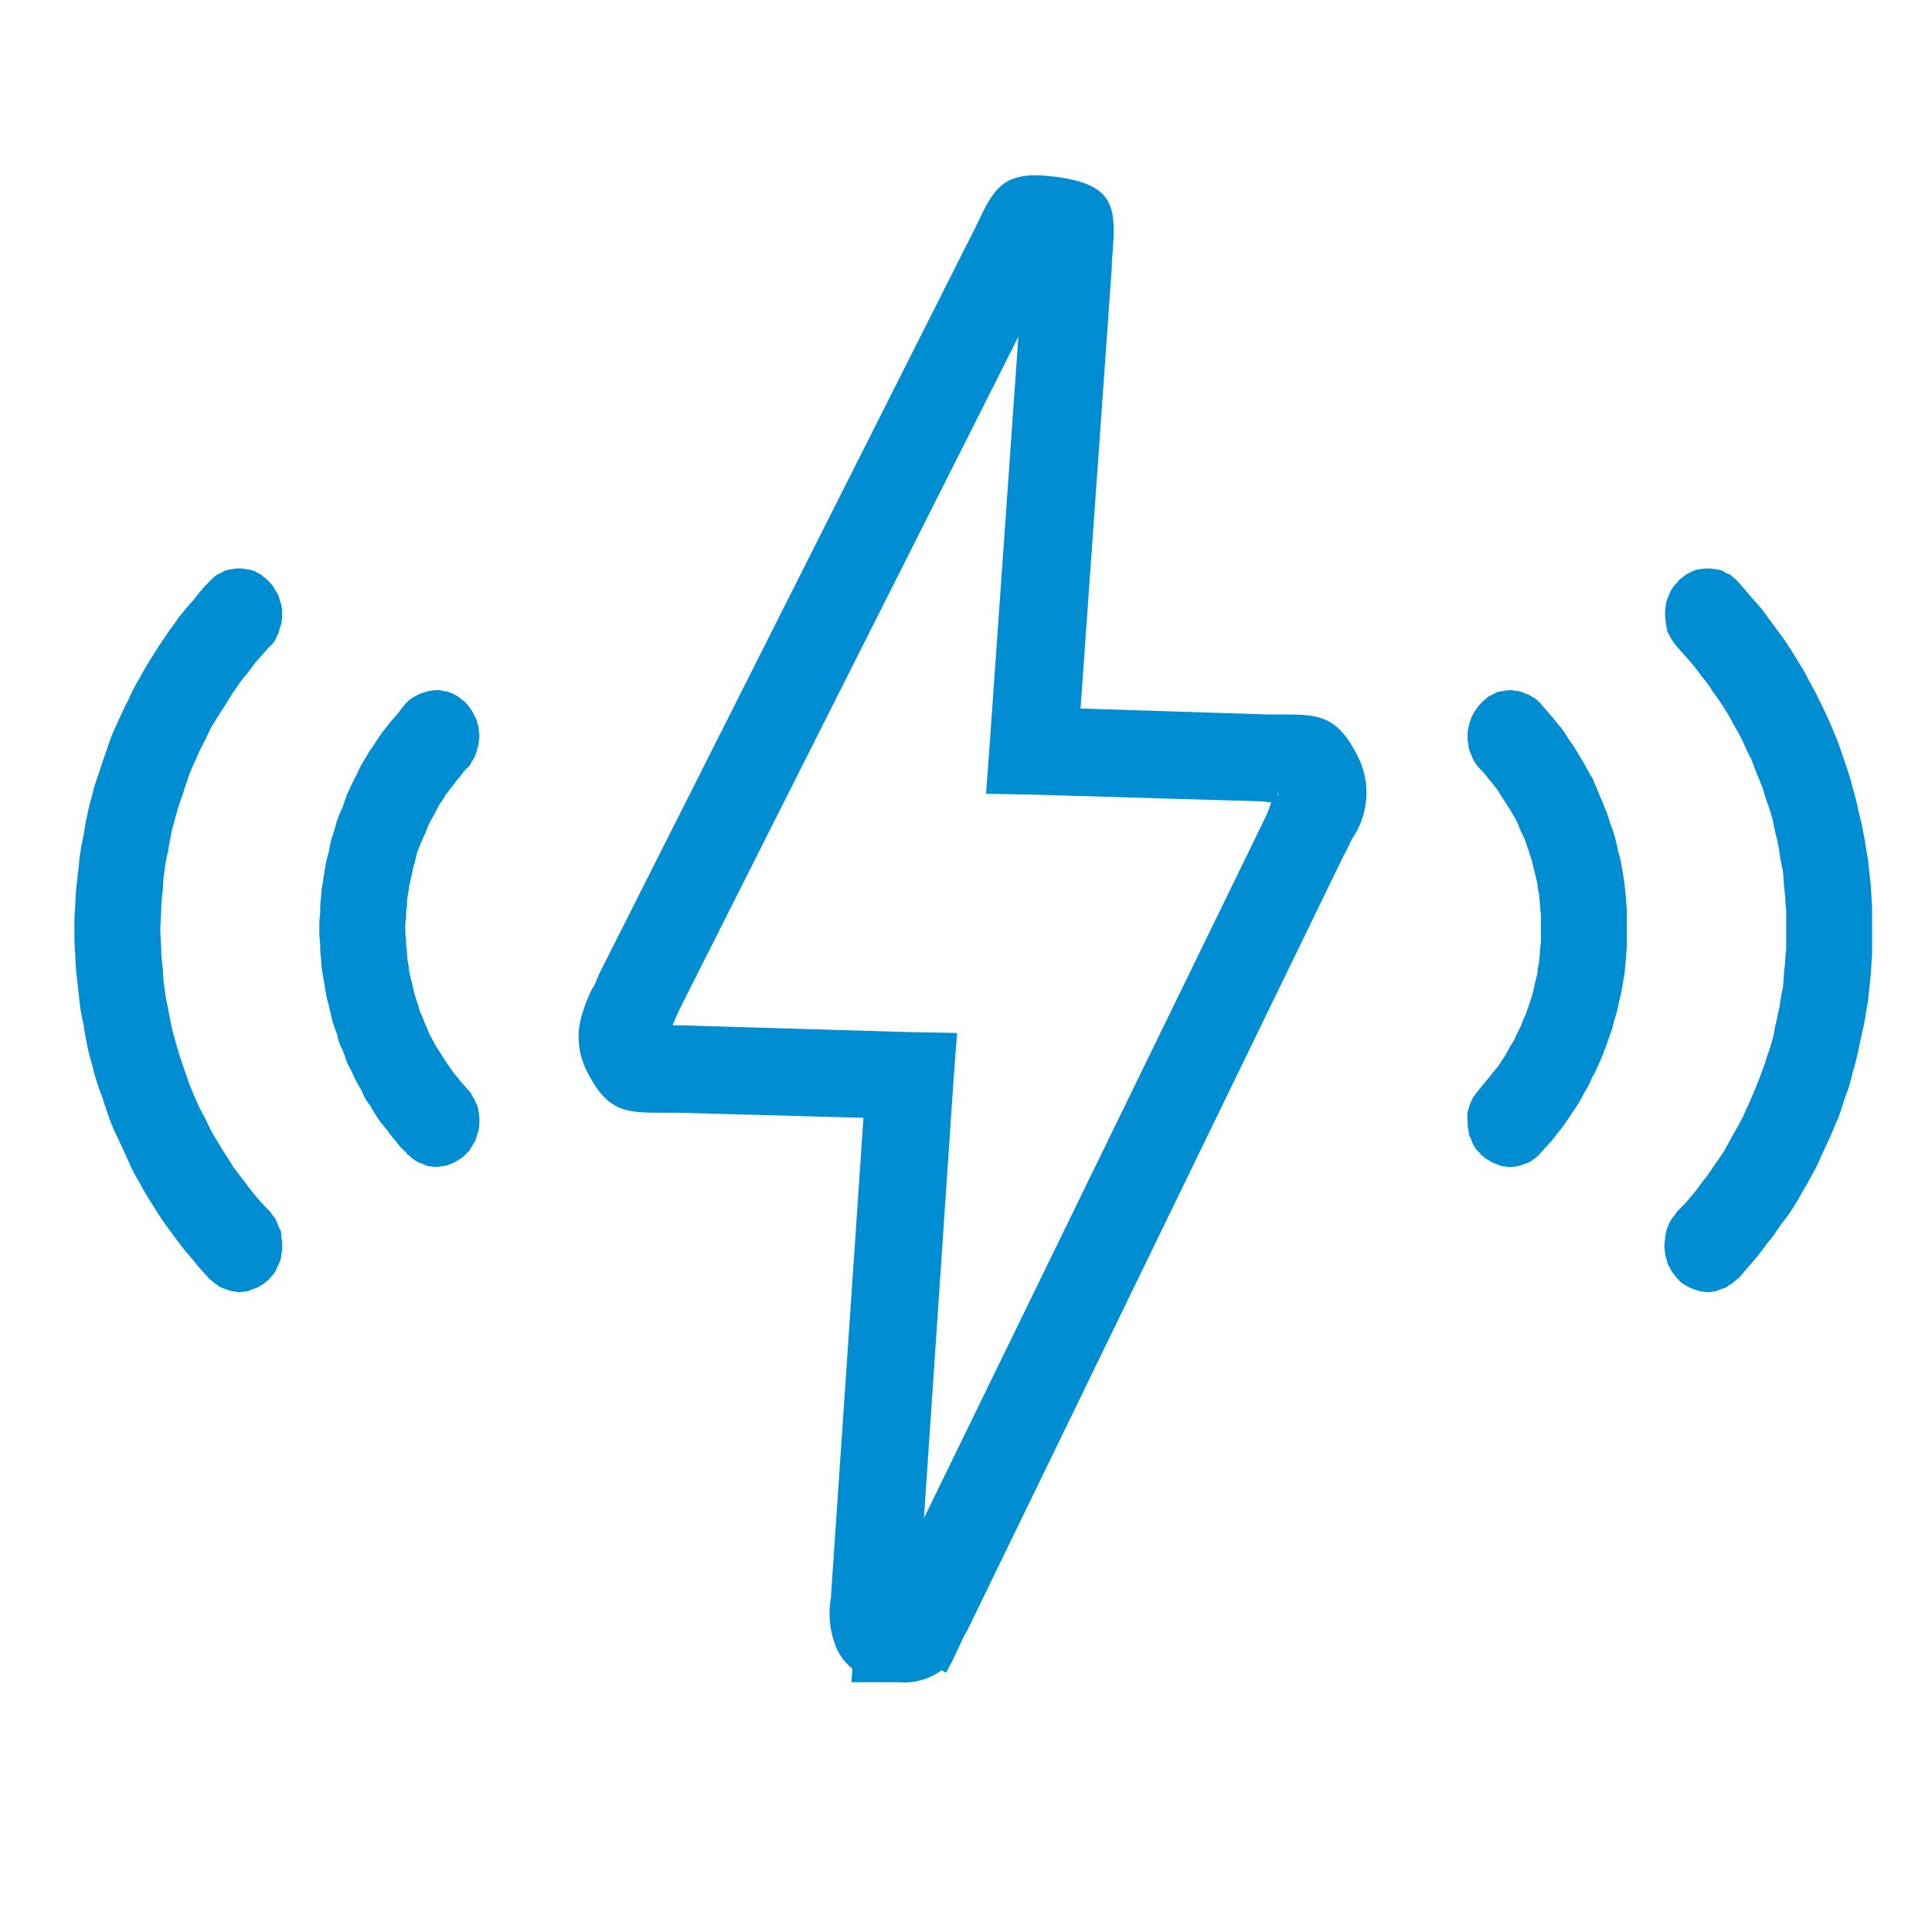
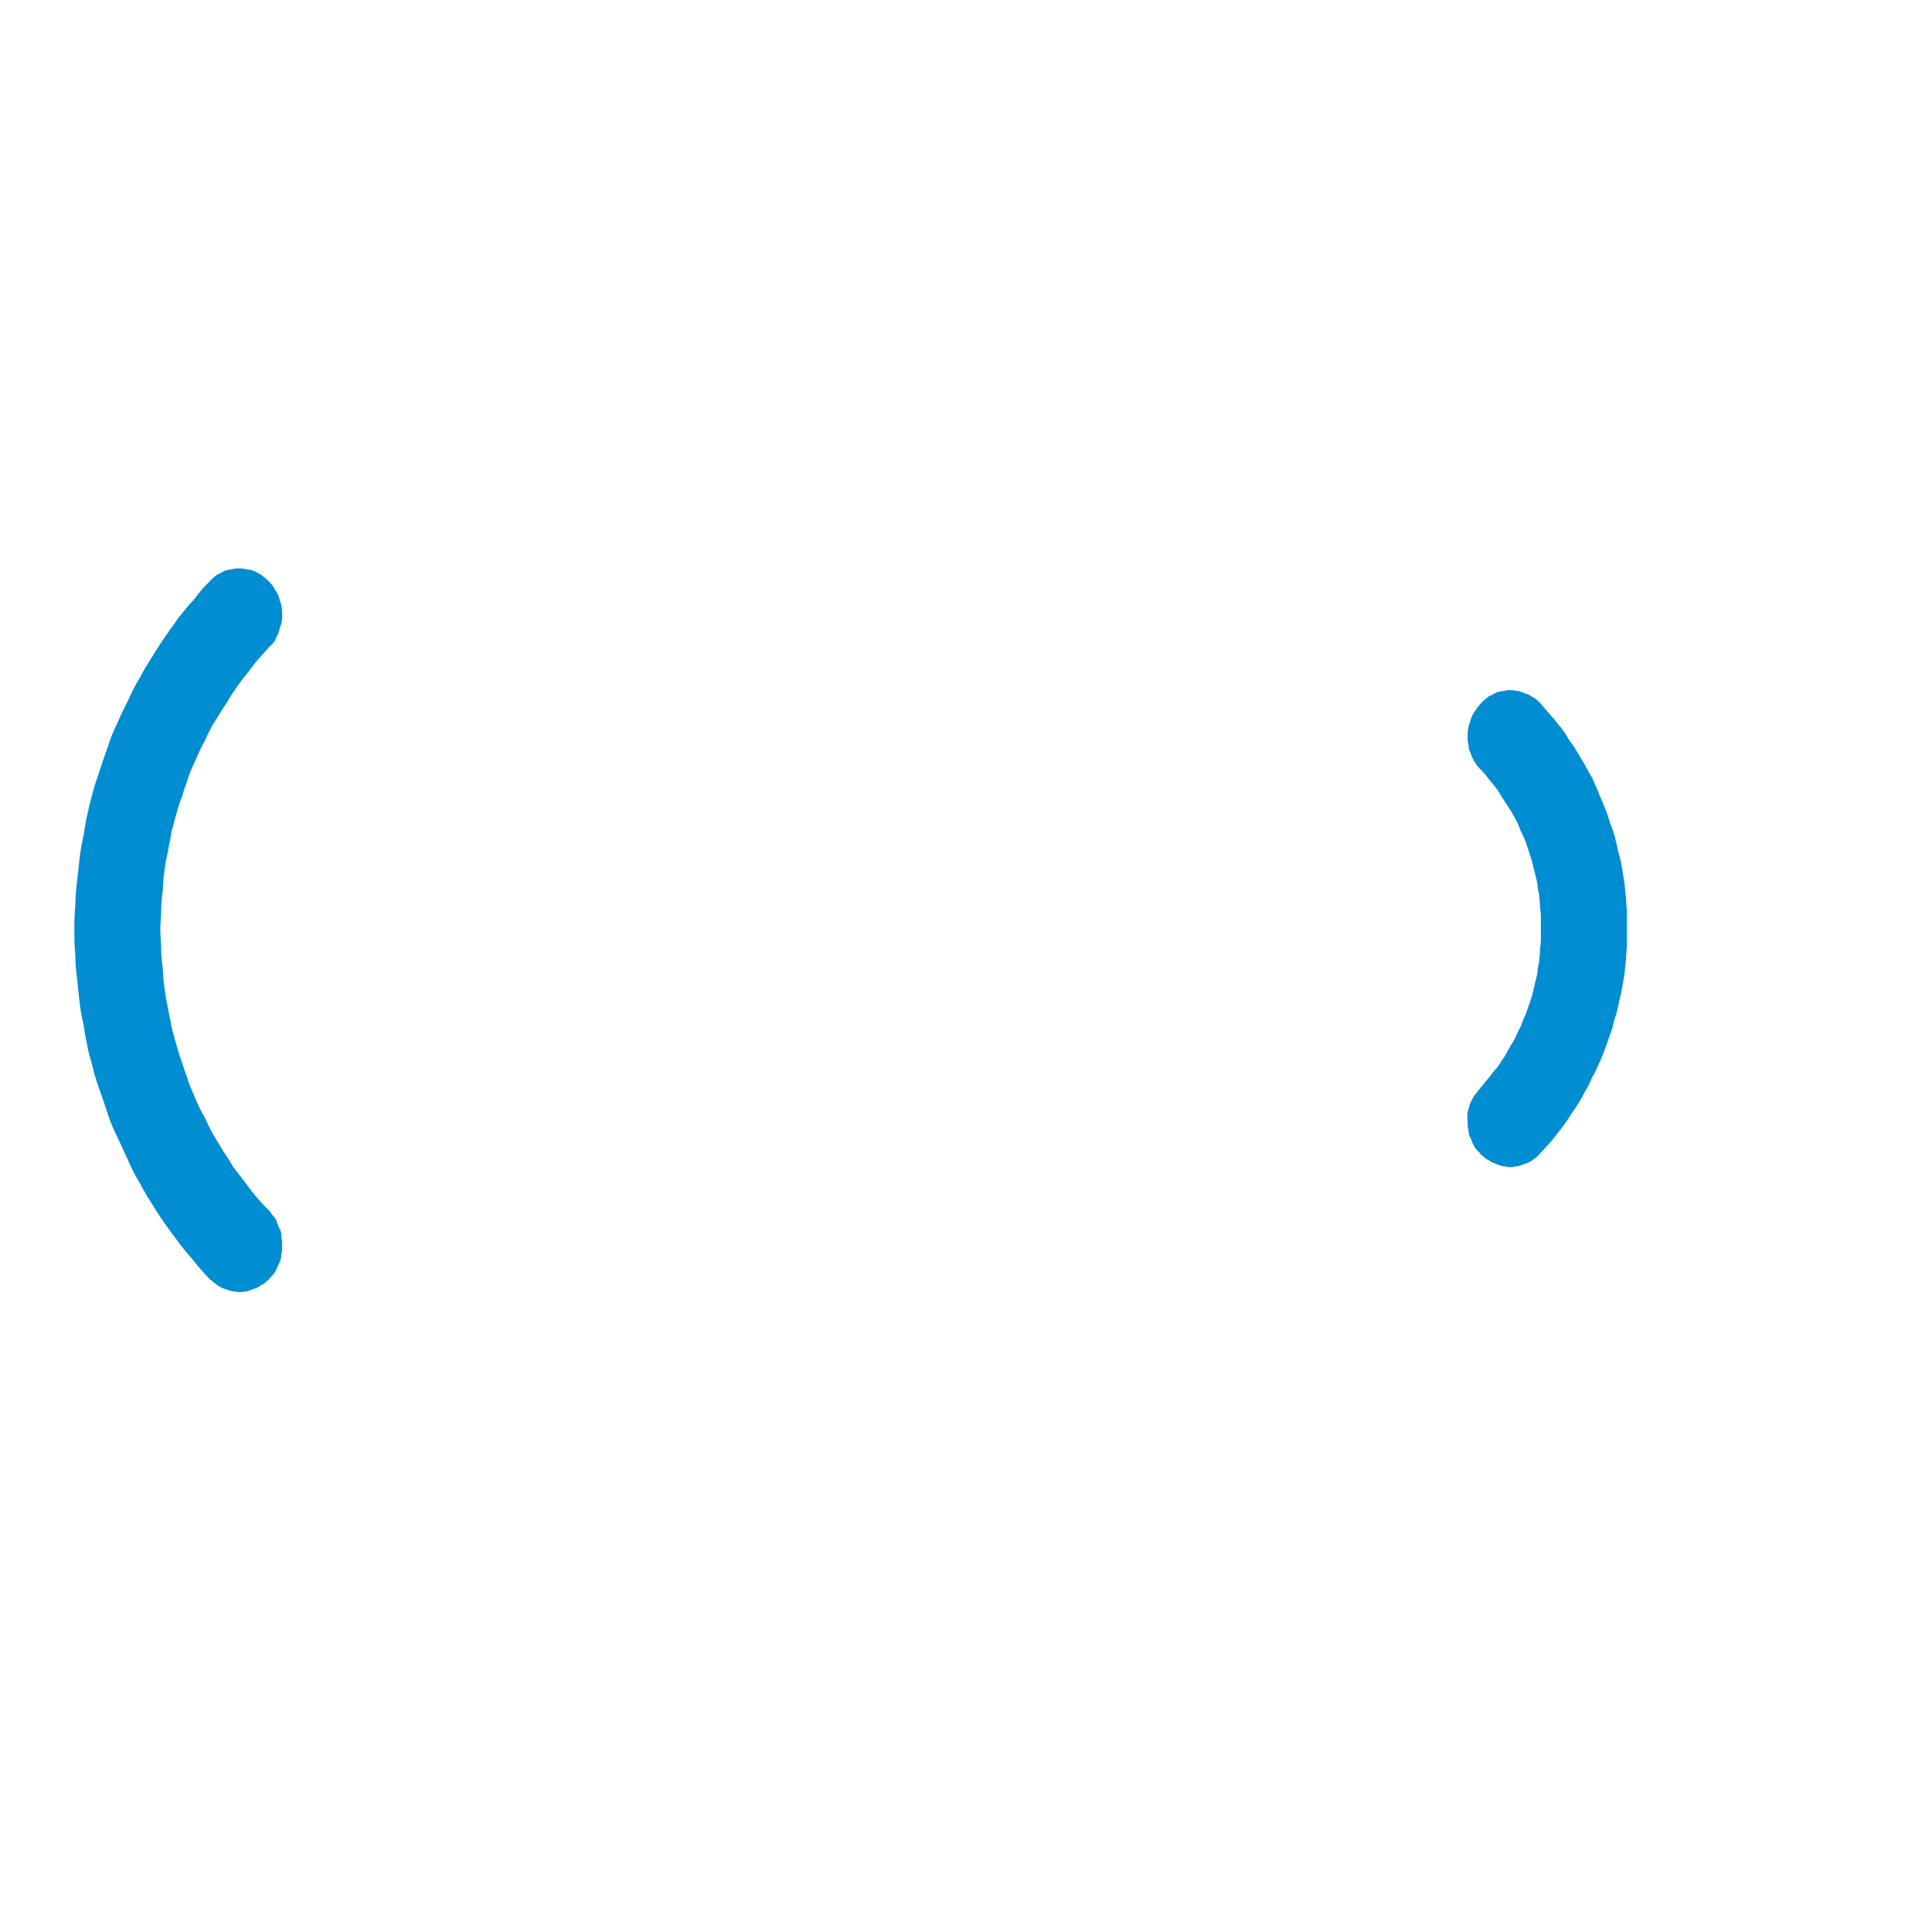
<svg xmlns="http://www.w3.org/2000/svg" width="52" height="52" viewBox="0 0 52 52">
  <defs>
    <clipPath id="clip-path">
      <rect id="Rectangle_2583" data-name="Rectangle 2583" width="52" height="52" transform="translate(1093 954)" fill="#fff" stroke="#707070" stroke-width="1" />
    </clipPath>
  </defs>
  <g id="Mask_Group_172" data-name="Mask Group 172" transform="translate(-1093 -954)" clip-path="url(#clip-path)">
    <g id="Group_30765" data-name="Group 30765" transform="translate(-2317 -155.99)">
      <g id="Group_30762" data-name="Group 30762" transform="translate(3425.569 1114.713)">
-         <path id="Path_39917" data-name="Path 39917" d="M4017.8,1129.06l5.017.16h.344c1.008,0,1.512,0,2.062,1.054a2.176,2.176,0,0,1-.115,2.291h0c-.069.137-.137.3-.183.366v.023l-.023.023-.023.046-10.126,20.847-.092.16-.3.641h0l-.183.344-.115-.069a1.736,1.736,0,0,1-1.168.321h-1.26l.023-.367a1.414,1.414,0,0,1-.435-.573,2.413,2.413,0,0,1-.137-1.352v-.069l.871-12.829-4.994-.138h-.367c-1.008,0-1.512,0-2.062-1.077a2.041,2.041,0,0,1-.206-1.352h0a3.886,3.886,0,0,1,.344-.939h.023v-.023c.069-.137.137-.321.16-.367l.023-.046.023-.046h0l10.034-19.908c.046-.069.046-.115.069-.137l.023-.046h0c.435-.916.687-1.42,1.993-1.26h.023c1.764.206,1.718.87,1.6,2.291h0v.137Zm4.948,2.5-6.254-.183-1.237-.023.091-1.237.779-11.065-9.118,18.1h0c-.137.3-.16.366-.183.412h0v.023h.206l6.208.183,1.237.023-.092,1.214-.8,11.844,9.187-18.854h0a3.322,3.322,0,0,0,.16-.412h.023A.706.706,0,0,1,4022.744,1131.557Zm.367-.206c-.046-.115-.023-.046,0,.046C4023.133,1131.4,4023.133,1131.374,4023.11,1131.351Z" transform="translate(-4004.286 -1114.713)" fill="#008dd2" />
-       </g>
+         </g>
      <g id="Group_30763" data-name="Group 30763" transform="translate(3449.492 1125.258)">
        <path id="Path_39918" data-name="Path 39918" d="M5048.635,1731.111a1.31,1.31,0,0,1,.092-.183c.045-.069.091-.114.137-.183h0l.022-.023h0c.069-.092.138-.16.184-.229a1.948,1.948,0,0,0,.183-.229,1.6,1.6,0,0,0,.184-.229c.046-.092.114-.16.16-.252s.092-.16.137-.252a.917.917,0,0,0,.138-.252l.137-.275a1.4,1.4,0,0,1,.115-.275c.023-.092.069-.183.092-.275.046-.115.069-.206.091-.275.023-.092.046-.183.069-.3l.069-.275a1.158,1.158,0,0,1,.046-.3c0-.115.023-.206.023-.3s.023-.183.023-.3v-.619h0c0-.115-.023-.206-.023-.3s-.023-.183-.023-.3a1.149,1.149,0,0,1-.046-.275c-.022-.115-.046-.206-.069-.3l-.069-.275c-.022-.115-.068-.206-.091-.3h0c-.023-.092-.069-.183-.092-.275a2.149,2.149,0,0,0-.115-.252c-.045-.092-.068-.183-.114-.275s-.092-.16-.137-.252a216.7,216.7,0,0,1-.321-.5,1.4,1.4,0,0,0-.161-.229c-.068-.091-.137-.16-.183-.229a2.075,2.075,0,0,0-.207-.229,1.3,1.3,0,0,1-.137-.183.792.792,0,0,1-.091-.206.516.516,0,0,1-.069-.252.778.778,0,0,1-.023-.229h0a.937.937,0,0,1,.023-.252c.022-.069.046-.16.069-.229a.925.925,0,0,1,.114-.206,1.277,1.277,0,0,1,.138-.183l.023-.023.022-.023h0l.023-.023h0c.046-.046.115-.092.161-.137h0a1.355,1.355,0,0,0,.183-.092.667.667,0,0,1,.206-.046.634.634,0,0,1,.206-.023c.069,0,.138.023.207.023a1.584,1.584,0,0,1,.183.069.456.456,0,0,1,.183.092.41.41,0,0,1,.161.115l.023.023.023.023h.023v.023h0c.092.115.183.206.275.321.092.092.16.206.252.3a3.032,3.032,0,0,1,.229.344,2.916,2.916,0,0,1,.229.344l.206.344c.069.137.138.252.207.367.046.137.115.252.16.389.046.115.115.252.161.39a2.681,2.681,0,0,1,.137.389c.046.115.091.252.138.389.022.137.069.275.091.412a3.117,3.117,0,0,1,.092.39c.023.137.046.275.069.435.023.137.023.275.046.39,0,.137.022.275.022.412v.848c0,.137-.022.275-.022.412-.023.138-.023.275-.046.412l-.069.412c-.023.137-.069.275-.092.412a2.767,2.767,0,0,1-.114.412,1.967,1.967,0,0,1-.115.39c-.046.137-.092.275-.137.389s-.092.252-.161.389a2.679,2.679,0,0,1-.183.367,1.828,1.828,0,0,1-.184.367c-.068.137-.137.252-.206.366s-.16.229-.229.344h0a3.9,3.9,0,0,1-.229.321c-.092.115-.16.206-.252.321-.092.092-.183.206-.275.3l-.046.046h0c0,.023.023,0,0,.023h-.023c-.045.069-.114.092-.161.137a.681.681,0,0,1-.183.092l-.206.069c-.068,0-.137.023-.206.023s-.137-.023-.206-.023a.939.939,0,0,1-.184-.069.461.461,0,0,1-.183-.092h0a.411.411,0,0,1-.161-.115h-.023v-.023h-.022l-.023-.023v-.023h0a.616.616,0,0,1-.161-.183.794.794,0,0,1-.091-.206.437.437,0,0,1-.069-.229.938.938,0,0,1-.023-.252h0a.926.926,0,0,1,0-.252c.023-.069.045-.16.069-.229Z" transform="translate(-5048.556 -1716.678)" fill="#008dd2" />
-         <path id="Path_39919" data-name="Path 39919" d="M5280.091,1592.755a2.121,2.121,0,0,1,.115-.229,1.27,1.27,0,0,0,.138-.183c.114-.115.229-.229.343-.366a5.024,5.024,0,0,0,.321-.412,4.638,4.638,0,0,0,.3-.412c.115-.16.206-.3.3-.435.092-.16.161-.3.252-.458s.184-.321.252-.458c.069-.16.138-.3.206-.458s.138-.321.207-.5c.068-.16.114-.321.183-.481.046-.183.115-.344.16-.5a3.247,3.247,0,0,0,.115-.5c.046-.16.069-.344.115-.5a4.139,4.139,0,0,1,.092-.527c.022-.16.022-.344.045-.527s.023-.367.046-.527v-1.054c-.023-.183-.023-.367-.046-.55s-.023-.344-.045-.527a3.8,3.8,0,0,1-.092-.5,4.425,4.425,0,0,0-.115-.527,3.978,3.978,0,0,0-.115-.5c-.045-.16-.114-.321-.16-.481a3.309,3.309,0,0,0-.183-.5c-.069-.183-.138-.344-.183-.481h0a4.563,4.563,0,0,1-.229-.481h0c-.068-.137-.16-.3-.252-.458a4.248,4.248,0,0,0-.252-.435,4.916,4.916,0,0,0-.3-.435,2.7,2.7,0,0,0-.3-.412,5.045,5.045,0,0,0-.321-.412c-.114-.137-.229-.252-.343-.39h0a1.26,1.26,0,0,1-.138-.183c-.046-.069-.069-.137-.115-.206a2.278,2.278,0,0,1-.069-.481.939.939,0,0,1,.023-.252.446.446,0,0,1,.069-.229.81.81,0,0,1,.092-.206.618.618,0,0,1,.161-.183c0-.023-.023,0,0-.023h0l.022-.023h0l.023-.023h0c.069-.046.115-.092.183-.137a1.424,1.424,0,0,1,.184-.092.43.43,0,0,1,.183-.046h0a.939.939,0,0,1,.413,0,.67.67,0,0,1,.206.046.463.463,0,0,0,.184.092c.045.046.114.092.16.137l.023.023h0l.023.023.022.023.413.481a3.973,3.973,0,0,1,.39.481c.137.183.252.344.39.527.114.16.229.344.343.527s.229.367.321.55.206.367.3.573c.092.183.183.366.275.573s.16.389.252.6c.069.206.137.39.206.6a6.321,6.321,0,0,1,.184.619,5.333,5.333,0,0,1,.16.642,6.1,6.1,0,0,1,.138.618c.045.206.068.435.114.641.023.229.046.435.069.641s.023.435.045.641v1.306c-.022.229-.022.435-.045.641s-.046.435-.069.641c-.046.229-.069.435-.114.641s-.092.412-.138.641a6.262,6.262,0,0,1-.16.619,3.957,3.957,0,0,1-.184.619l-.206.619c-.092.183-.16.389-.252.573-.092.206-.183.389-.275.6s-.206.39-.3.573c-.114.183-.206.367-.321.55a4.324,4.324,0,0,1-.367.527c-.114.16-.229.344-.366.5-.138.183-.252.344-.39.5l-.413.481h-.022l-.023.023v.023h-.023a.944.944,0,0,1-.183.137.457.457,0,0,1-.183.092c-.068.023-.115.046-.183.069-.069,0-.138.023-.207.023s-.137-.023-.206-.023h0l-.206-.069a1.393,1.393,0,0,1-.183-.092.7.7,0,0,1-.161-.115l-.023-.023v-.023h-.022l-.023-.023h0c-.046-.069-.092-.115-.138-.183s-.069-.137-.115-.206c-.022-.091-.046-.16-.069-.252,0-.069-.022-.16-.022-.229,0-.092.022-.16.022-.252C5280.045,1592.892,5280.069,1592.823,5280.091,1592.755Z" transform="translate(-5274.698 -1575)" fill="#008dd2" />
      </g>
      <g id="Group_30764" data-name="Group 30764" transform="translate(3412 1125.258)">
-         <path id="Path_39920" data-name="Path 39920" d="M3704.215,1731.111a.458.458,0,0,0-.092-.183.8.8,0,0,0-.115-.183h0l-.046-.023h.023c-.092-.092-.137-.16-.206-.229-.046-.069-.115-.137-.183-.229-.046-.069-.115-.16-.16-.229a216.7,216.7,0,0,1-.321-.5,2.554,2.554,0,0,0-.137-.252c-.046-.092-.069-.183-.115-.275s-.069-.183-.115-.275a1.289,1.289,0,0,1-.092-.275c-.046-.115-.069-.206-.092-.275-.023-.092-.046-.183-.069-.3l-.069-.275c-.023-.115-.023-.206-.046-.3a1.408,1.408,0,0,1-.023-.3,1.208,1.208,0,0,1-.023-.3,1.407,1.407,0,0,1-.023-.3,1.62,1.62,0,0,1,.023-.321h0a1.209,1.209,0,0,1,.023-.3,1.406,1.406,0,0,1,.023-.3c.023-.092.023-.183.046-.275.023-.115.046-.206.069-.3a1.219,1.219,0,0,1,.069-.275c.023-.115.046-.206.069-.3h0c.046-.092.069-.183.115-.275a2.233,2.233,0,0,1,.115-.252,1.381,1.381,0,0,1,.115-.275c.046-.092.092-.16.137-.252a2.449,2.449,0,0,1,.137-.252c.069-.092.115-.183.16-.252.069-.069.115-.16.183-.229a2.02,2.02,0,0,1,.183-.229,1.985,1.985,0,0,1,.183-.229.358.358,0,0,0,.137-.183.923.923,0,0,0,.114-.206c.023-.092.046-.16.069-.252,0-.069.023-.16.023-.229h0c0-.092-.023-.16-.023-.252-.023-.069-.046-.16-.069-.229-.046-.069-.069-.137-.114-.206a1.3,1.3,0,0,0-.137-.183l-.023-.023-.023-.023h0l-.023-.023h0c-.069-.046-.115-.092-.183-.137h0a1.355,1.355,0,0,0-.183-.092.707.707,0,0,0-.183-.046.634.634,0,0,0-.206-.023c-.069,0-.137.023-.206.023l-.206.069a1.333,1.333,0,0,0-.183.092.7.7,0,0,0-.16.115l-.023.023v.023h-.023l-.023.023h0c-.092.115-.16.206-.252.321a2.928,2.928,0,0,0-.252.3,3.225,3.225,0,0,0-.252.344c-.069.115-.16.229-.229.344l-.206.344c-.069.137-.115.252-.183.367-.069.137-.115.252-.183.389-.046.115-.092.252-.138.39a2.811,2.811,0,0,0-.16.389,3.531,3.531,0,0,1-.115.389,2.687,2.687,0,0,0-.092.412,3.113,3.113,0,0,0-.092.39c-.023.137-.046.275-.069.435a2.546,2.546,0,0,0-.046.39,2.459,2.459,0,0,0-.023.412,2.653,2.653,0,0,0-.023.435,2.513,2.513,0,0,0,.023.412,2.458,2.458,0,0,0,.023.412,2.519,2.519,0,0,0,.046.412l.069.412a2.659,2.659,0,0,0,.092.412c.023.137.069.275.092.412.046.137.092.275.137.39a1.138,1.138,0,0,0,.137.389c.046.115.092.252.138.389a2.722,2.722,0,0,1,.183.367c.069.137.137.252.206.367a1.156,1.156,0,0,0,.206.366l.206.344h0a3.877,3.877,0,0,0,.252.321,3.106,3.106,0,0,0,.252.321,1.629,1.629,0,0,0,.275.3l.023.046h0l.023.023h.023a.849.849,0,0,0,.344.229c.069.023.115.046.183.069.069,0,.137.023.206.023s.137-.023.206-.023a.73.73,0,0,0,.206-.069.685.685,0,0,0,.183-.092h0a.7.7,0,0,0,.16-.115h0l.023-.023h.023v-.023l.023-.023h0a.556.556,0,0,0,.137-.183.925.925,0,0,0,.114-.206c.023-.069.046-.16.069-.229a.938.938,0,0,0,.023-.252h0a.938.938,0,0,0-.023-.252.442.442,0,0,0-.069-.229Z" transform="translate(-3693.402 -1716.678)" fill="#008dd2" />
        <path id="Path_39921" data-name="Path 39921" d="M3417.5,1592.755a1.58,1.58,0,0,0-.092-.229,1.288,1.288,0,0,1-.137-.183c-.115-.115-.229-.229-.344-.366a5.024,5.024,0,0,1-.321-.412c-.115-.137-.206-.275-.321-.412-.092-.16-.183-.3-.275-.435-.092-.16-.183-.3-.275-.458s-.16-.321-.229-.458a4.319,4.319,0,0,1-.229-.458c-.069-.16-.137-.321-.206-.5-.046-.16-.115-.321-.16-.481-.069-.183-.115-.344-.16-.5s-.092-.321-.137-.5c-.023-.16-.069-.344-.092-.5a4.218,4.218,0,0,1-.092-.527,3.752,3.752,0,0,1-.046-.527,4.467,4.467,0,0,1-.046-.527c0-.183-.023-.367-.023-.527,0-.183.023-.344.023-.527a4.439,4.439,0,0,1,.046-.55,4.082,4.082,0,0,1,.046-.527,3.882,3.882,0,0,1,.092-.5c.023-.183.069-.344.092-.527.046-.16.092-.344.137-.5a3.943,3.943,0,0,1,.16-.481c.046-.183.115-.344.16-.5a5.037,5.037,0,0,1,.206-.481h0a4.628,4.628,0,0,1,.229-.481h0c.069-.137.138-.3.229-.458.092-.137.183-.3.275-.435s.183-.3.275-.435.206-.3.3-.412c.115-.137.206-.275.321-.412s.229-.252.344-.39h0a.611.611,0,0,0,.16-.183c.023-.069.069-.137.092-.206.023-.092.046-.16.069-.229a1.024,1.024,0,0,0,.023-.252.939.939,0,0,0-.023-.252c-.023-.069-.046-.16-.069-.229a.925.925,0,0,0-.115-.206.547.547,0,0,0-.137-.183c0-.023,0,0-.023-.023h0v-.023h-.023l-.023-.023h0c-.046-.046-.115-.092-.16-.137-.069-.023-.115-.069-.183-.092a.668.668,0,0,0-.206-.046h0a.635.635,0,0,0-.206-.023.568.568,0,0,0-.183.023.667.667,0,0,0-.206.046,1.378,1.378,0,0,1-.183.092,1,1,0,0,0-.161.137l-.023.023h-.023v.023l-.023.023a3.862,3.862,0,0,0-.412.481c-.137.137-.275.321-.412.481-.115.183-.252.344-.366.527-.115.16-.229.344-.344.527s-.229.367-.321.55a4.5,4.5,0,0,0-.3.573c-.092.183-.183.366-.275.573s-.183.389-.252.6-.137.39-.206.6l-.206.619c-.046.206-.115.412-.16.642a5.84,5.84,0,0,0-.114.618,6.276,6.276,0,0,0-.115.641c-.023.229-.046.435-.069.641a6.027,6.027,0,0,0-.046.641,6.212,6.212,0,0,0-.023.664,5.782,5.782,0,0,0,.023.641,5.624,5.624,0,0,0,.046.641c.023.206.046.435.069.641a5.32,5.32,0,0,0,.115.641c.023.206.069.412.114.641.046.206.115.412.16.619q.1.344.206.619l.206.619c.069.183.161.389.252.573.091.206.183.389.275.6a4.487,4.487,0,0,0,.3.573c.092.183.206.367.321.55s.229.366.344.527.252.344.366.5c.137.183.275.344.412.5.115.16.275.321.412.481h.023v.023l.023.023h.023c.046.069.115.092.161.137a.684.684,0,0,0,.183.092l.206.069c.069,0,.137.023.206.023s.137-.023.206-.023h0c.069-.023.115-.046.183-.069a.461.461,0,0,0,.183-.092.411.411,0,0,0,.16-.115l.046-.023v-.023h.023v-.023h0a1.133,1.133,0,0,0,.16-.183c.023-.069.069-.137.092-.206a.523.523,0,0,0,.069-.252.778.778,0,0,0,.023-.229.937.937,0,0,0-.023-.252A.388.388,0,0,0,3417.5,1592.755Z" transform="translate(-3412 -1575)" fill="#008dd2" />
      </g>
    </g>
  </g>
</svg>